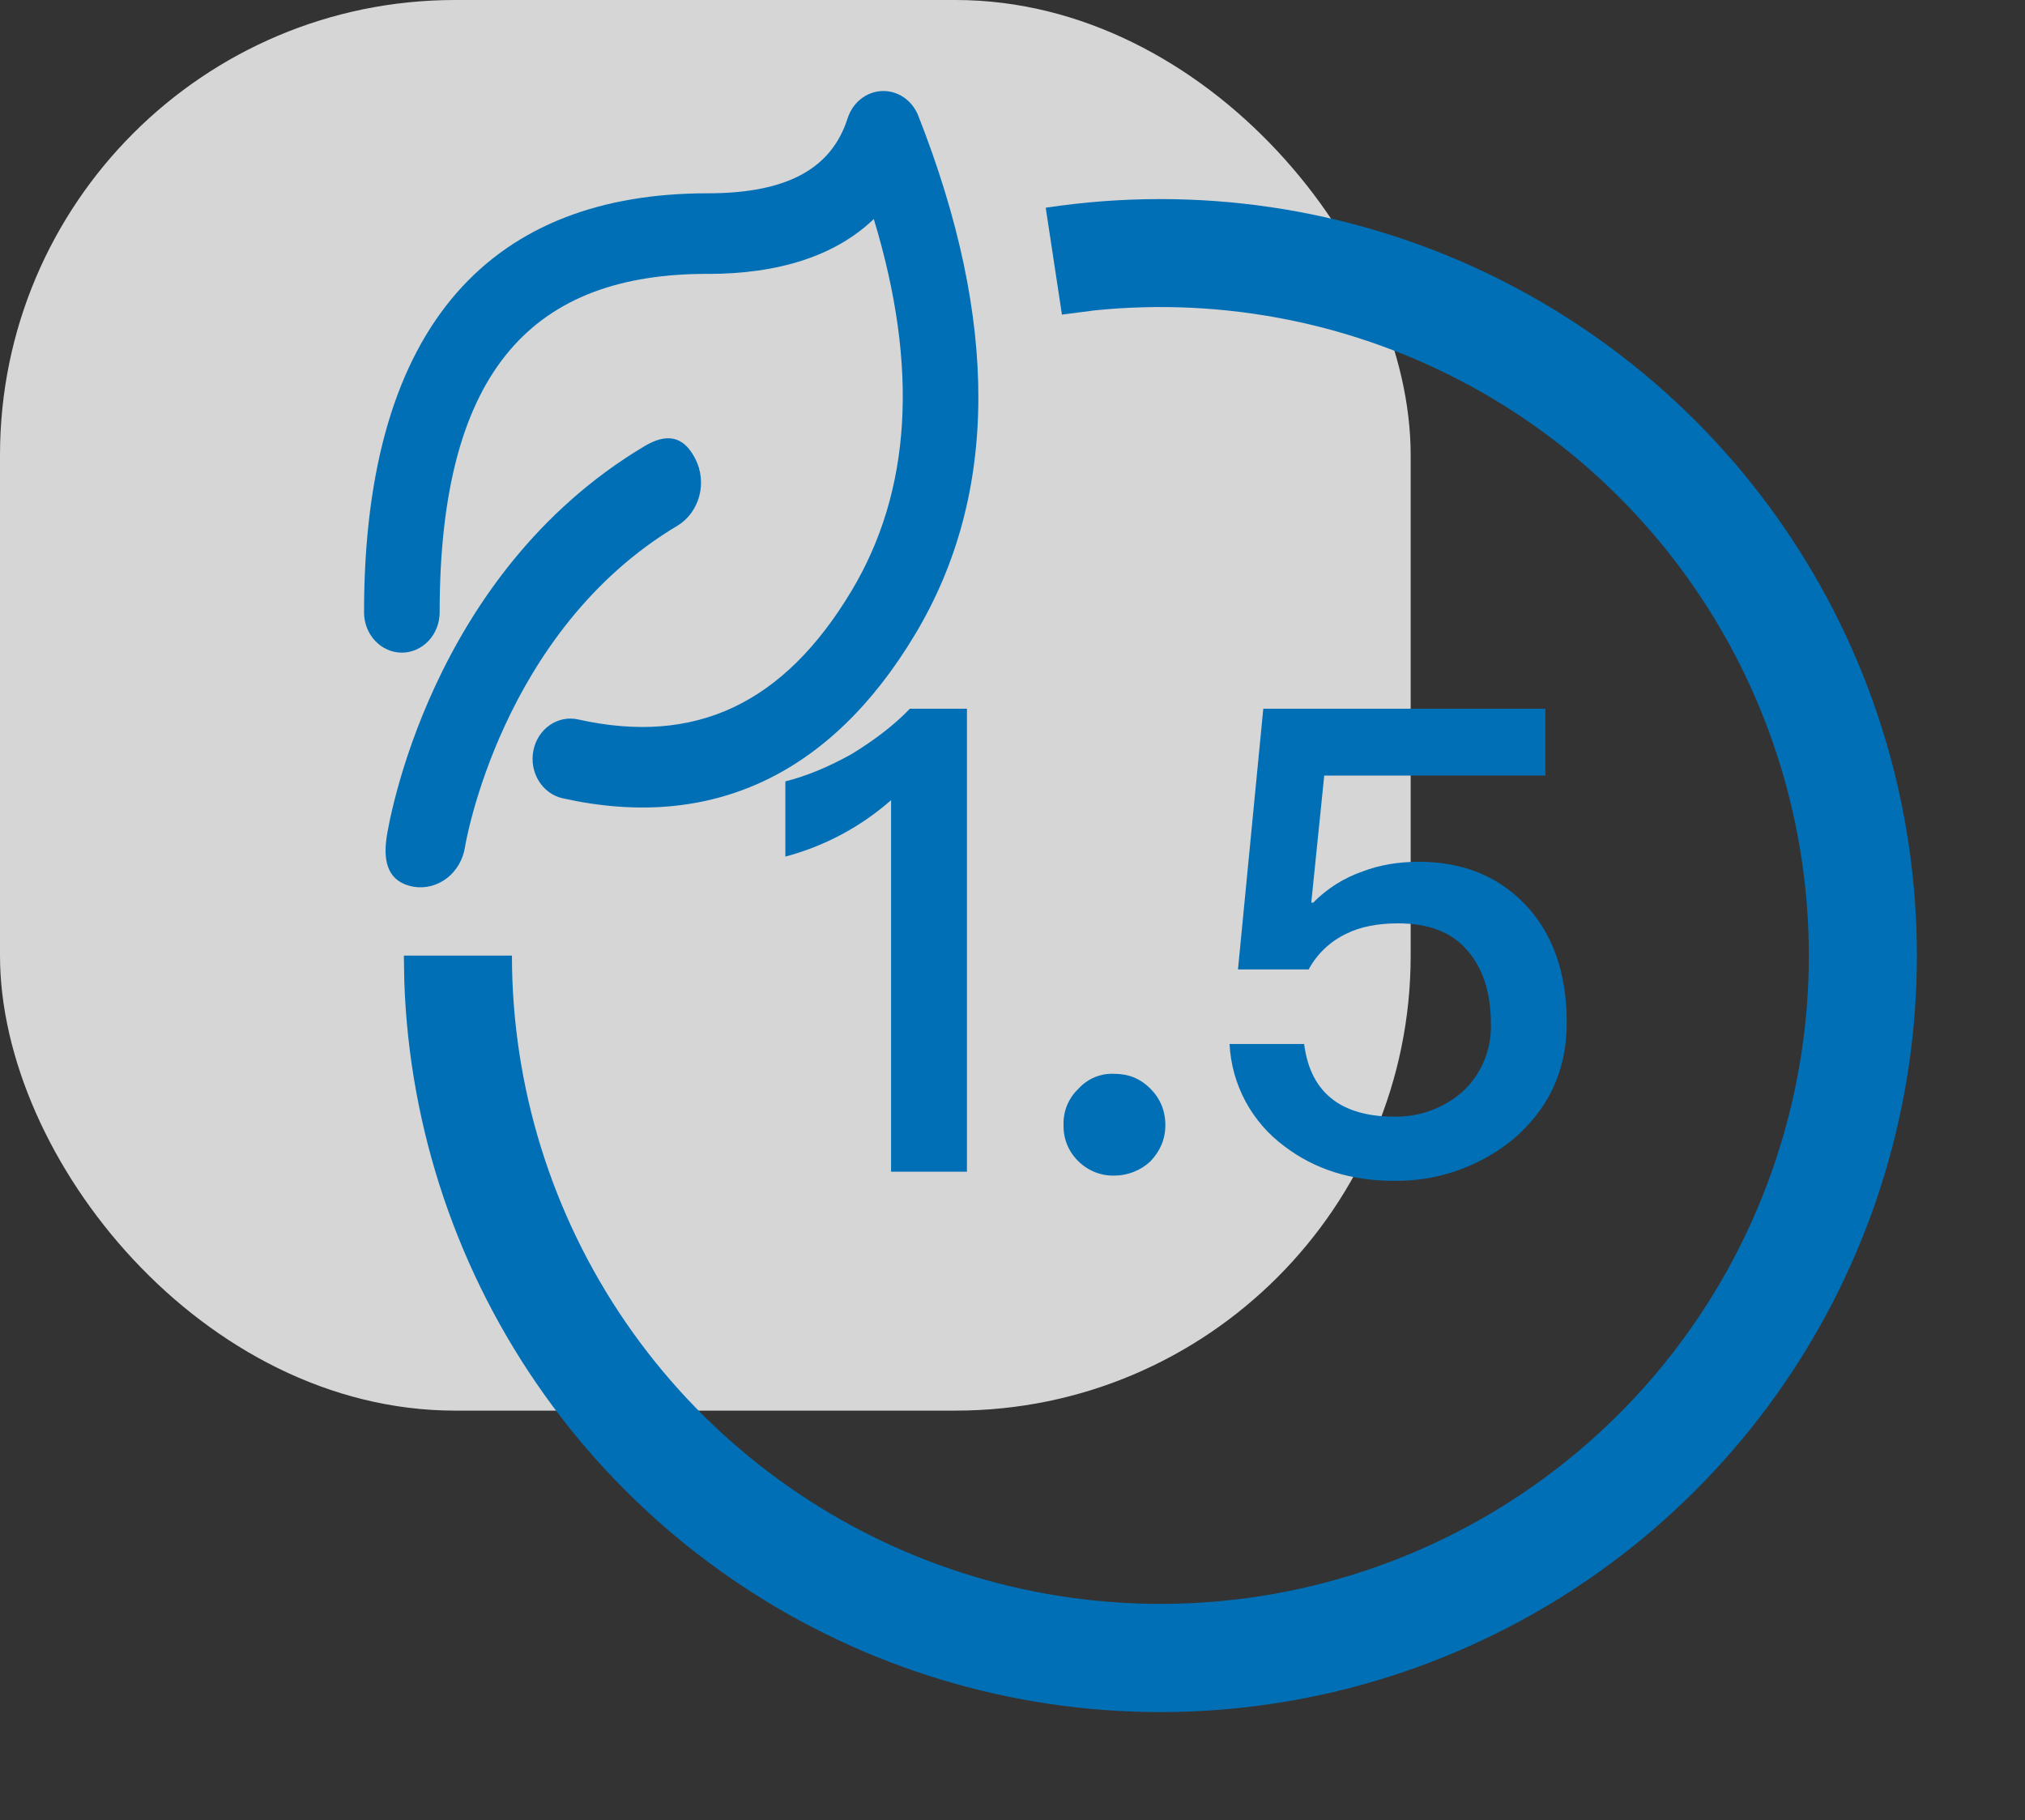
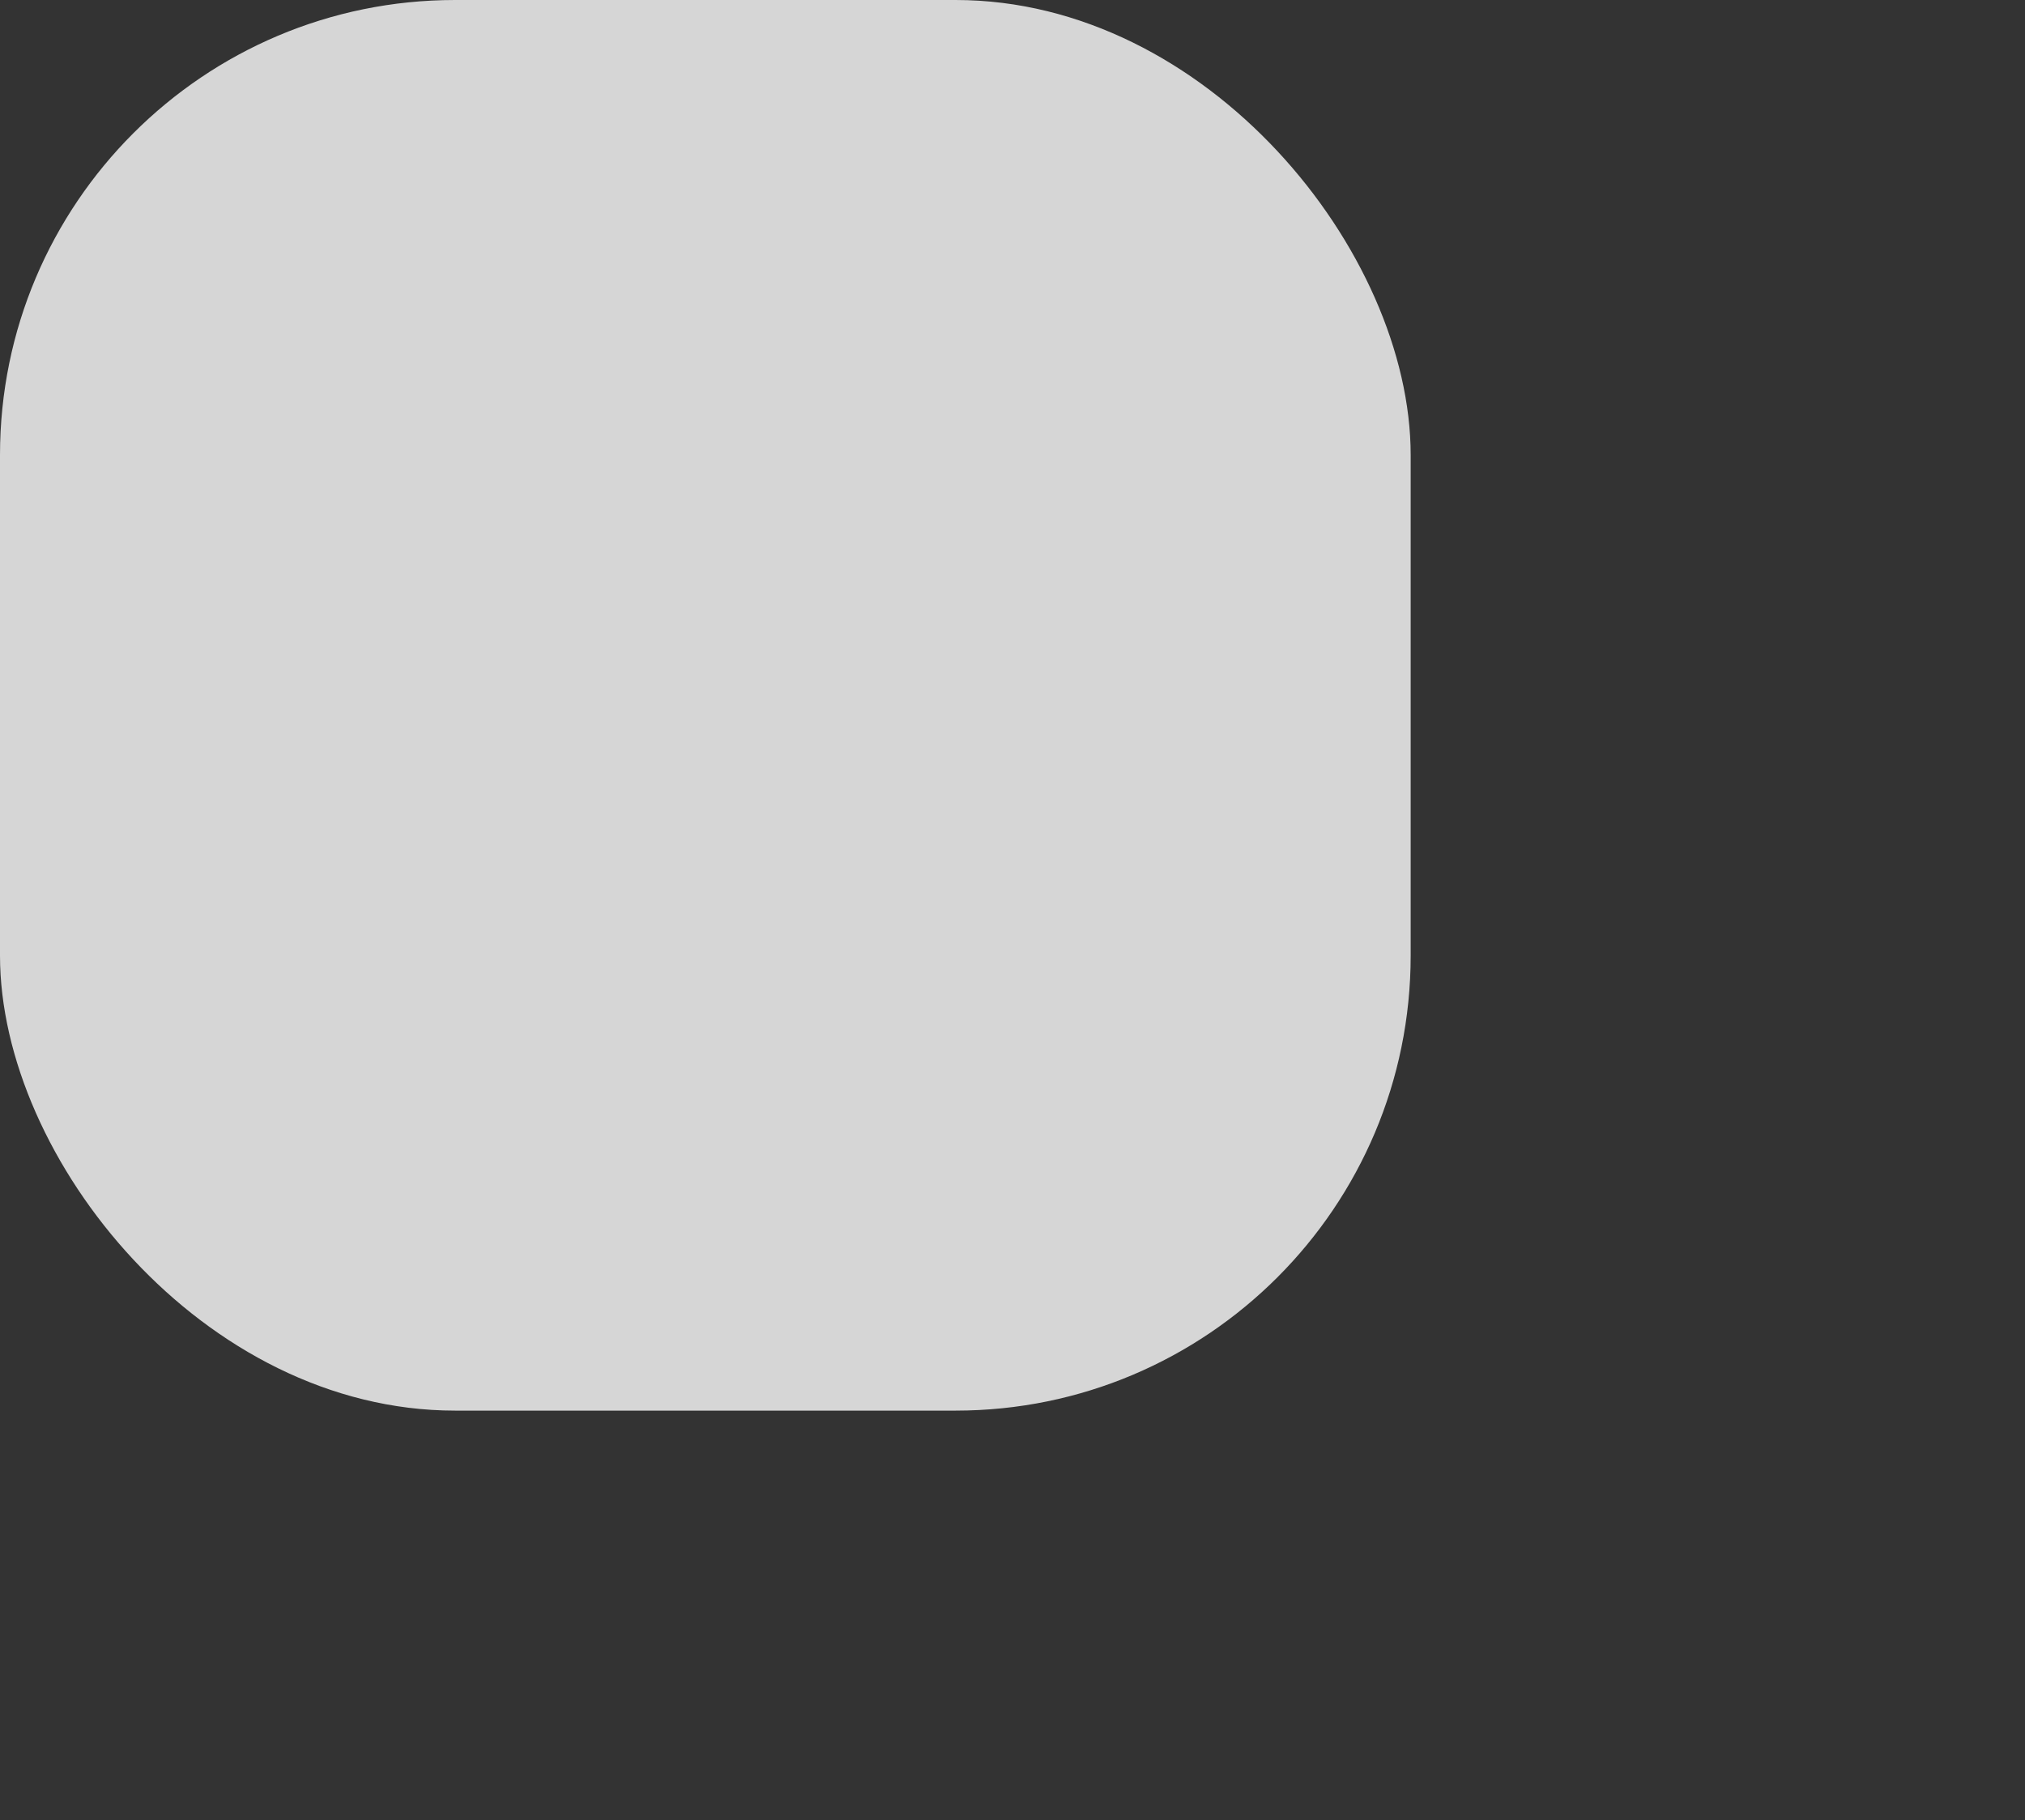
<svg xmlns="http://www.w3.org/2000/svg" width="89" height="80" viewBox="0 0 89 80" fill="none">
  <rect x="0" y="0" width="89" height="80" fill="#333333" stroke="none" />
  <rect opacity="0.8" width="62" height="62" rx="20" fill="white" />
-   <path d="M51 8.75C57.528 8.75 63.911 10.672 69.354 14.275C74.797 17.878 79.059 23.004 81.608 29.013C84.158 35.022 84.882 41.649 83.691 48.067C82.5 54.485 79.446 60.411 74.91 65.105C70.374 69.799 64.557 73.054 58.183 74.465C51.81 75.875 45.162 75.378 39.069 73.036C32.976 70.694 27.707 66.61 23.92 61.294C20.132 55.977 17.993 49.664 17.769 43.14L17.75 42H22.5C22.501 47.76 24.247 53.385 27.509 58.133C30.771 62.88 35.395 66.528 40.771 68.596C46.147 70.663 52.024 71.053 57.626 69.714C63.229 68.374 68.294 65.369 72.154 61.094C76.014 56.818 78.488 51.473 79.25 45.764C80.011 40.054 79.025 34.248 76.421 29.11C73.817 23.972 69.717 19.744 64.662 16.983C59.606 14.221 53.833 13.057 48.102 13.643L46.673 13.828L45.96 9.13C47.628 8.877 49.313 8.75 51 8.75ZM67.919 31.151V34.087H58.201L57.631 39.672H57.717C58.323 39.055 59.065 38.587 59.883 38.304C60.623 38.02 61.45 37.877 62.362 37.877C64.272 37.877 65.839 38.504 67.036 39.758C68.233 41.012 68.86 42.751 68.86 44.945C68.86 47.054 68.062 48.764 66.466 50.103C64.985 51.302 63.127 51.938 61.222 51.899C59.37 51.899 57.773 51.386 56.462 50.389C55.749 49.866 55.161 49.19 54.742 48.411C54.323 47.632 54.083 46.769 54.04 45.886H57.318C57.46 46.997 57.888 47.824 58.629 48.365C59.255 48.821 60.139 49.078 61.251 49.078C62.371 49.107 63.461 48.71 64.3 47.966C64.706 47.584 65.026 47.119 65.237 46.603C65.448 46.086 65.547 45.531 65.525 44.974C65.525 43.605 65.155 42.523 64.471 41.753C63.787 40.955 62.761 40.584 61.45 40.584C60.566 40.584 59.797 40.727 59.17 41.041C58.466 41.374 57.887 41.923 57.517 42.608H54.41L55.522 31.151H67.919ZM48.967 47.197C49.594 47.197 50.107 47.396 50.563 47.852C50.99 48.279 51.218 48.821 51.218 49.448C51.218 50.075 50.99 50.588 50.563 51.044C50.129 51.447 49.559 51.671 48.967 51.671C48.677 51.676 48.389 51.624 48.12 51.516C47.851 51.408 47.606 51.248 47.4 51.044C47.185 50.839 47.016 50.59 46.903 50.315C46.79 50.041 46.736 49.745 46.744 49.448C46.733 49.151 46.786 48.854 46.899 48.579C47.012 48.304 47.183 48.056 47.4 47.852C47.596 47.634 47.839 47.462 48.11 47.348C48.381 47.235 48.673 47.183 48.967 47.197ZM42.498 31.151V51.5H39.163V35.169C37.827 36.344 36.237 37.192 34.517 37.649V34.343C35.429 34.115 36.398 33.716 37.425 33.146C38.45 32.519 39.306 31.863 39.989 31.151H42.498Z" fill="#016FB6" />
-   <path d="M18.168 38.974C17.098 38.774 16.817 37.954 16.995 36.784C17.065 36.314 18.851 25.257 28.333 19.606C29.293 19.036 30.046 19.141 30.567 20.181C30.819 20.681 30.878 21.266 30.731 21.811C30.584 22.357 30.243 22.82 29.781 23.102C22.019 27.727 20.454 37.121 20.439 37.214C20.357 37.768 20.072 38.265 19.646 38.595C19.22 38.925 18.688 39.061 18.168 38.974ZM31.088 12.037C23.586 12.037 19.323 16.073 19.323 26.915C19.323 27.384 19.148 27.834 18.836 28.166C18.524 28.498 18.102 28.685 17.661 28.685C17.221 28.685 16.798 28.498 16.487 28.166C16.175 27.834 16 27.384 16 26.915C16 14.018 21.833 8.496 31.088 8.496C34.64 8.499 36.555 7.386 37.254 5.198C37.363 4.859 37.567 4.562 37.837 4.348C38.108 4.134 38.433 4.013 38.77 4.001C39.107 3.989 39.439 4.086 39.723 4.28C40.007 4.474 40.228 4.755 40.359 5.086C43.902 14.085 43.902 21.731 40.227 27.87C36.515 34.074 31.24 36.541 24.727 35.086C24.295 34.99 23.918 34.715 23.677 34.321C23.436 33.928 23.351 33.449 23.442 32.989C23.532 32.53 23.791 32.128 24.16 31.871C24.529 31.614 24.978 31.524 25.409 31.621C30.548 32.771 34.446 30.945 37.428 25.965C40.04 21.601 40.394 16.188 38.404 9.627C36.724 11.239 34.246 12.04 31.09 12.04L31.088 12.037Z" fill="#016FB6" />
</svg>